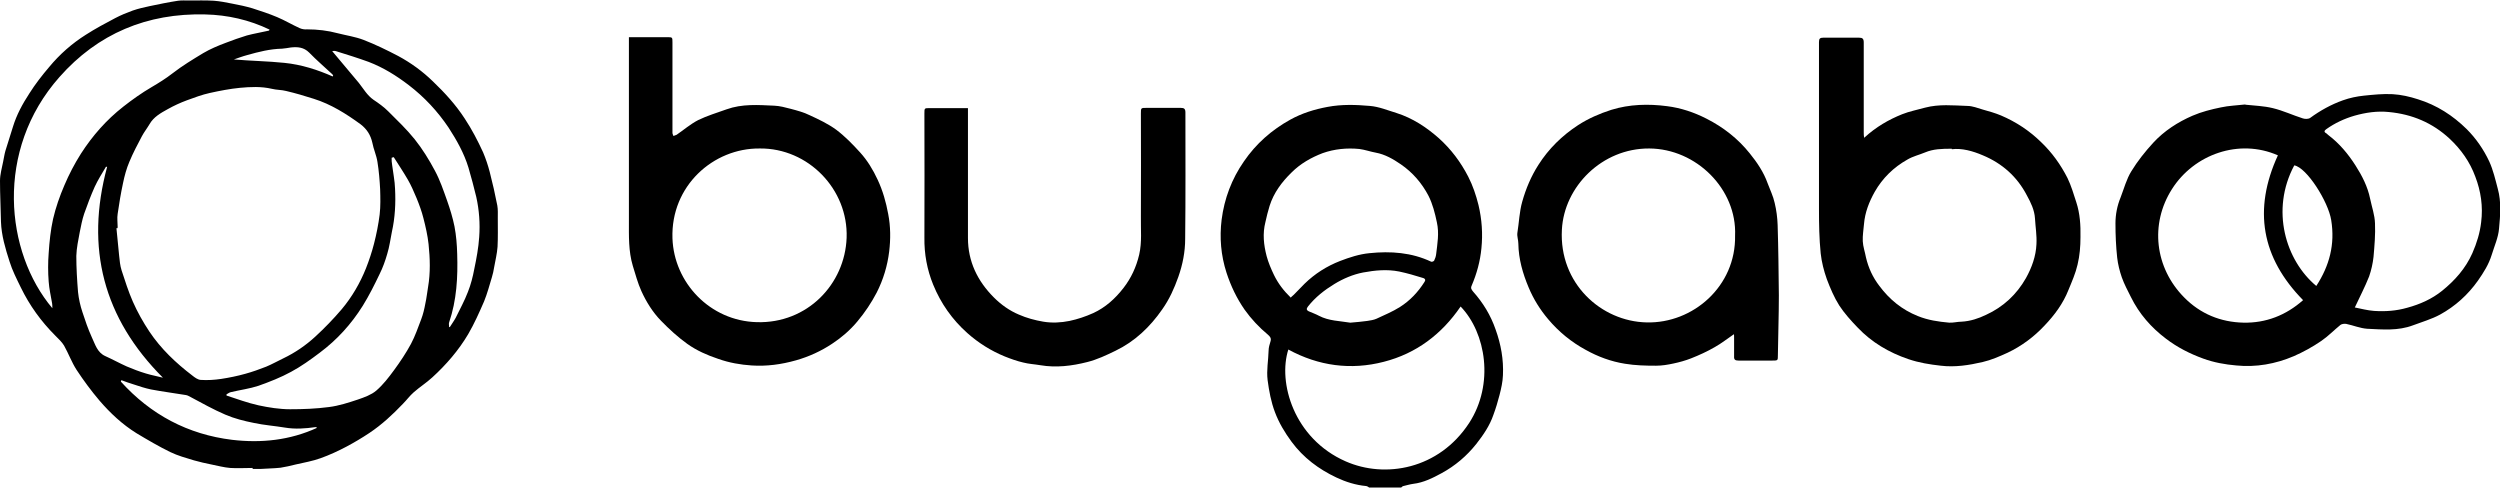
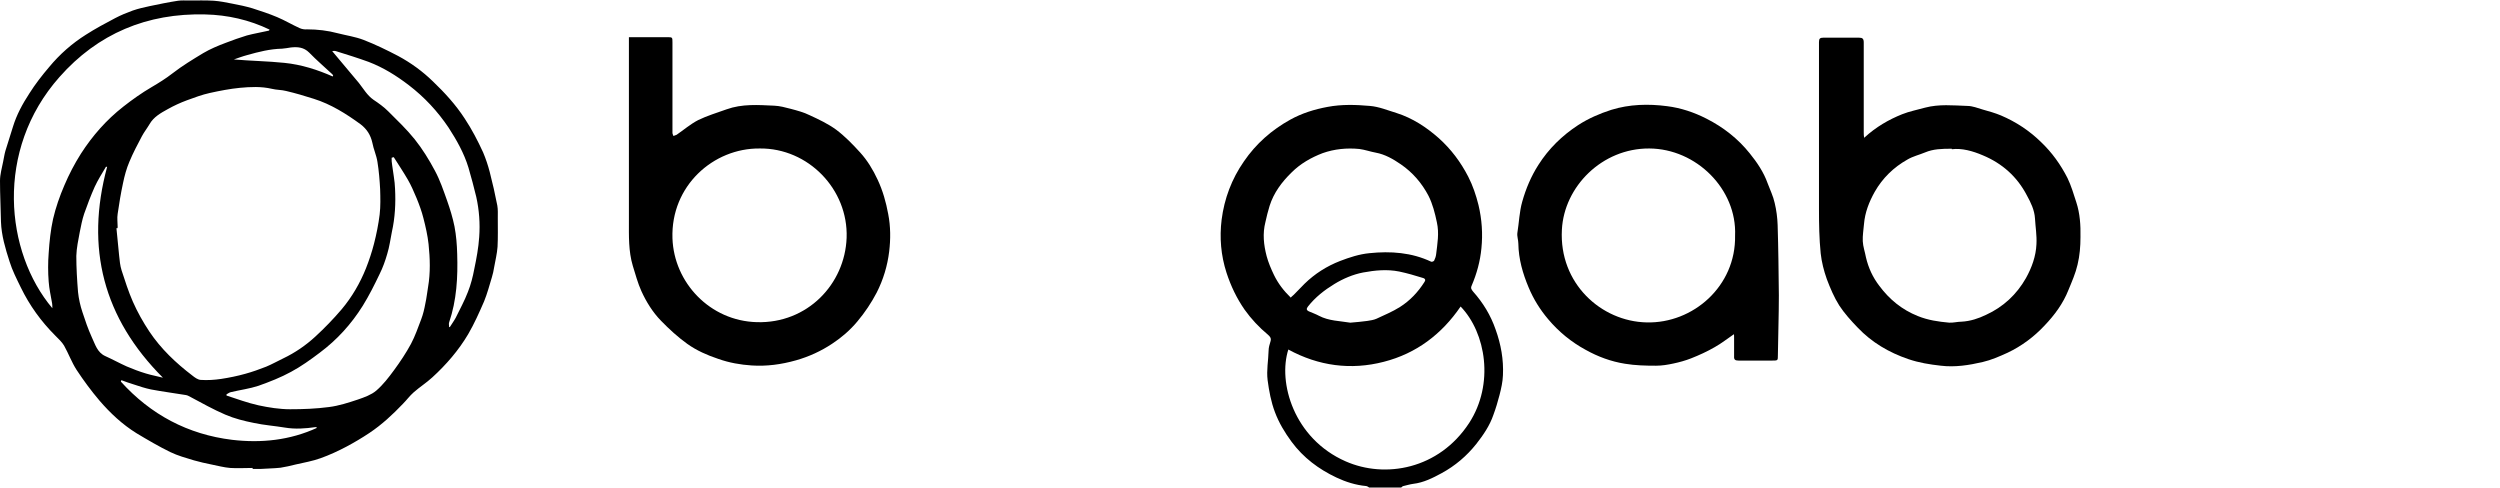
<svg xmlns="http://www.w3.org/2000/svg" viewBox="0 0 102.2 19.93" id="Layer_2">
  <g data-name="Layer_1" id="Layer_1-2">
    <g>
      <path d="M55.97,19.93s-.08-.06-.12-.06c-.43-.04-.84-.17-1.22-.35-.72-.34-1.35-.81-1.83-1.46-.28-.38-.52-.78-.68-1.21-.16-.42-.24-.86-.3-1.31-.05-.41.03-.8.04-1.2,0-.13.04-.26.08-.39.04-.13-.03-.2-.11-.27-.36-.3-.68-.64-.95-1.02-.32-.46-.56-.96-.74-1.51-.23-.71-.29-1.44-.2-2.17.11-.86.41-1.66.91-2.38.5-.73,1.14-1.29,1.9-1.71.47-.26.98-.42,1.52-.52.58-.11,1.16-.09,1.73-.04.37.03.73.18,1.09.29.66.21,1.22.58,1.73,1.03.5.45.89.97,1.2,1.57.19.37.32.76.42,1.16.14.59.18,1.18.12,1.77-.05.53-.19,1.04-.4,1.53-.05.11,0,.16.06.24.41.46.72.97.92,1.55.22.61.33,1.23.3,1.87-.01.27-.07.54-.14.81-.07.27-.15.54-.25.81-.15.44-.41.82-.7,1.19-.39.49-.86.89-1.41,1.19-.37.2-.74.39-1.17.44-.14.02-.27.06-.4.09-.03,0-.06.04-.09.06h-1.33ZM52.67,14.28c-.44,1.35.22,3.65,2.34,4.58,1.61.71,3.81.33,5.05-1.57,1.03-1.59.69-3.68-.35-4.76-.77,1.13-1.81,1.92-3.14,2.26-1.35.35-2.67.17-3.9-.5ZM52.77,12.16s.08-.08.12-.11c.15-.15.29-.3.44-.45.42-.41.91-.72,1.45-.93.39-.15.79-.28,1.2-.32.87-.09,1.73-.03,2.53.35.03.01.11-.02.12-.05.04-.08.07-.17.08-.26.05-.43.13-.85.03-1.3-.08-.38-.17-.74-.34-1.08-.27-.52-.65-.96-1.13-1.29-.32-.22-.65-.41-1.03-.48-.22-.04-.44-.12-.67-.15-.51-.05-1.02,0-1.5.17-.47.18-.91.43-1.27.79-.4.39-.73.83-.9,1.37-.07.22-.12.44-.17.66-.12.47-.07.93.05,1.39.07.26.18.52.3.77.17.35.4.65.69.93ZM55.21,13.19c.24-.02.46-.04.68-.07.13-.02.27-.04.38-.09.32-.15.66-.29.96-.48.41-.26.74-.61,1-1.02.05-.07.05-.14-.07-.17-.32-.1-.63-.19-.96-.26-.5-.1-.99-.05-1.48.04-.41.08-.81.25-1.17.47-.41.25-.78.54-1.08.92-.07.09-.07.15.04.2.14.06.28.11.41.18.4.21.85.21,1.27.28Z" />
      <path d="M10.32,19.13c-.3,0-.61.02-.91,0-.25-.02-.51-.09-.76-.14-.24-.05-.48-.1-.72-.17-.33-.1-.66-.19-.97-.34-.47-.23-.93-.5-1.38-.77-.58-.36-1.07-.82-1.51-1.33-.34-.4-.65-.82-.94-1.26-.2-.31-.33-.67-.51-.99-.09-.15-.23-.28-.36-.41-.58-.58-1.05-1.23-1.41-1.97-.17-.35-.35-.7-.46-1.06-.17-.53-.33-1.06-.35-1.62C.03,8.5,0,7.94,0,7.39c0-.26.08-.53.13-.79.03-.14.05-.29.09-.43.1-.33.21-.66.31-.99.15-.49.39-.93.67-1.36.24-.38.52-.74.81-1.08.43-.52.93-.96,1.5-1.32.39-.25.8-.47,1.2-.68.23-.12.47-.22.72-.31.23-.08.46-.13.69-.18.38-.08.77-.16,1.16-.22.15-.02.3-.01.45-.01.34,0,.68-.01,1.01.01.26.02.51.07.76.12.27.05.55.11.82.19.34.11.68.22,1.01.36.31.13.61.31.92.45.09.04.2.06.3.05.43,0,.85.05,1.26.16.35.09.71.14,1.05.27.49.19.96.42,1.42.66.52.28,1,.63,1.42,1.04.48.46.93.95,1.3,1.52.29.44.53.9.75,1.38.11.26.2.53.27.8.12.46.22.91.31,1.37.03.17.02.34.02.51,0,.39.01.79-.01,1.18-.02.28-.09.56-.14.84-.02.13-.05.27-.09.4-.1.33-.19.67-.32.99-.2.46-.4.91-.65,1.34-.39.66-.9,1.25-1.47,1.77-.24.22-.51.39-.76.61-.16.14-.29.32-.44.47-.42.44-.86.85-1.37,1.19-.3.2-.62.39-.94.56-.34.18-.69.34-1.05.47-.33.12-.68.18-1.03.26-.2.05-.41.1-.61.13-.27.03-.54.03-.81.05-.11,0-.22,0-.33,0,0,0,0-.01,0-.02ZM4.8,9.33h-.04c.04.38.07.75.11,1.12.02.2.04.41.1.6.14.43.28.87.46,1.28.19.43.42.84.68,1.23.47.7,1.08,1.28,1.75,1.79.1.08.22.17.34.18.28.02.57,0,.84-.04.33-.05.67-.12.99-.21.29-.08.57-.18.85-.29.24-.1.47-.23.7-.34.48-.23.92-.53,1.31-.89.38-.35.74-.72,1.08-1.12.42-.5.75-1.07.99-1.67.13-.33.24-.66.33-1.01.1-.39.18-.79.23-1.19.04-.34.03-.69.02-1.03-.02-.37-.05-.75-.11-1.12-.04-.27-.16-.52-.21-.79-.07-.31-.22-.55-.48-.75-.59-.43-1.21-.82-1.91-1.04-.37-.12-.75-.23-1.13-.32-.19-.05-.39-.04-.59-.09-.43-.1-.87-.08-1.3-.04-.41.04-.82.12-1.23.21-.32.07-.64.19-.94.3-.27.1-.53.22-.78.36-.29.16-.58.32-.75.62-.1.17-.22.32-.31.49-.18.34-.36.68-.51,1.04-.12.28-.2.58-.26.87-.09.42-.16.84-.22,1.26-.03.18,0,.36,0,.55ZM11,1.25s.01-.03.02-.04c-.83-.4-1.72-.6-2.63-.62-2.37-.06-4.39.78-5.96,2.56C-.22,6.14.21,10.31,2.14,12.6c0-.08,0-.14-.01-.2-.05-.3-.12-.59-.14-.89-.03-.39-.03-.78,0-1.16.03-.47.08-.95.18-1.4.11-.47.27-.93.46-1.37.19-.45.42-.89.68-1.3.47-.73,1.04-1.38,1.73-1.92.37-.29.75-.56,1.16-.8.29-.17.58-.35.85-.56.4-.31.83-.57,1.26-.83.29-.17.6-.3.92-.42.28-.11.57-.21.86-.3.3-.08.61-.13.91-.2ZM16.07,6.43s-.04.01-.06.02c0,.1,0,.19.02.29.04.33.11.65.12.98.03.59,0,1.18-.13,1.76-.06.3-.1.61-.19.9-.08.28-.18.56-.31.82-.21.44-.43.88-.69,1.3-.47.75-1.05,1.39-1.76,1.92-.37.28-.76.56-1.17.78-.42.23-.88.41-1.33.57-.36.12-.75.17-1.13.26-.06.01-.12.06-.18.09,0,.02,0,.03,0,.05.43.14.86.3,1.31.4.42.09.86.16,1.29.16.53,0,1.06-.02,1.59-.09.4-.05.8-.18,1.19-.31.26-.09.54-.19.74-.36.28-.24.51-.54.73-.84.25-.34.49-.7.69-1.07.17-.32.29-.67.42-1.01.08-.21.13-.43.17-.65.05-.22.07-.44.11-.67.1-.58.08-1.17.02-1.75-.04-.36-.12-.71-.21-1.06-.07-.28-.17-.55-.28-.82-.11-.26-.22-.52-.36-.76-.18-.31-.38-.61-.57-.91ZM18.35,13.37s.03,0,.04,0c.08-.13.17-.25.24-.38.17-.35.36-.69.5-1.06.12-.3.2-.62.26-.94.09-.43.17-.86.2-1.3.04-.55,0-1.1-.12-1.64-.1-.4-.2-.8-.32-1.2-.18-.59-.48-1.12-.81-1.63-.45-.67-.99-1.25-1.63-1.74-.51-.39-1.04-.72-1.64-.95-.44-.16-.89-.3-1.34-.44-.06-.02-.12,0-.15,0,.36.44.73.86,1.09,1.3.19.24.34.51.6.69.21.14.42.29.6.47.37.37.75.73,1.08,1.14.32.4.59.84.83,1.29.21.39.35.81.5,1.23.12.34.23.7.3,1.05.07.37.1.74.11,1.12.03.95-.02,1.89-.33,2.8-.02.06,0,.12,0,.18ZM4.38,6.82s-.04,0-.05,0c-.16.27-.33.54-.46.82-.16.36-.3.73-.43,1.1-.08.24-.13.5-.18.75-.06.32-.13.65-.14.97,0,.49.03.99.07,1.48.03.28.09.55.18.82.11.34.23.69.38,1.02.14.29.22.63.56.78.29.13.58.29.87.42.26.11.52.21.79.29.23.07.46.11.69.17-2.43-2.43-3.18-5.3-2.28-8.62ZM4.96,15.55s-.02.03-.02.05c1.22,1.35,2.74,2.16,4.55,2.38,1.19.14,2.36.02,3.47-.49-.02-.02-.04-.03-.06-.03-.42.06-.83.09-1.25.02-.42-.07-.85-.1-1.27-.19-.4-.08-.8-.18-1.17-.34-.49-.21-.95-.47-1.42-.72-.06-.03-.12-.07-.19-.08-.48-.08-.96-.14-1.43-.23-.24-.05-.48-.13-.72-.21-.17-.05-.33-.11-.49-.17ZM13.6,3.13s.01-.03.02-.04c-.01-.02-.02-.04-.03-.05-.32-.3-.65-.58-.95-.89-.22-.22-.47-.24-.75-.21-.12.02-.24.04-.36.05-.49.01-.96.13-1.42.26-.19.05-.37.12-.55.18.69.06,1.39.07,2.07.14.69.07,1.35.28,1.98.56Z" />
-       <path d="M91.79,4.28c.37.04.75.05,1.12.14.42.1.82.29,1.23.42.09.03.23.03.3-.02.41-.3.86-.55,1.34-.72.28-.1.57-.16.86-.19.39-.04.78-.08,1.17-.06.35.02.7.1,1.04.21.77.24,1.42.66,1.99,1.22.38.38.69.83.92,1.32.16.35.25.74.35,1.12.15.54.1,1.09.05,1.63-.03.36-.19.71-.3,1.07-.12.39-.33.72-.56,1.05-.41.58-.93,1.05-1.55,1.39-.35.19-.74.3-1.11.44-.61.23-1.24.17-1.87.14-.29-.02-.57-.14-.86-.2-.07-.01-.17,0-.23.04-.27.22-.51.47-.79.66-.35.24-.73.45-1.12.62-.75.32-1.54.46-2.35.38-.46-.04-.91-.12-1.35-.28-.55-.2-1.06-.46-1.52-.81-.61-.46-1.1-1.02-1.44-1.71-.13-.26-.27-.52-.37-.8-.09-.26-.16-.54-.19-.81-.05-.46-.07-.93-.07-1.4,0-.36.07-.72.21-1.06.14-.36.24-.75.44-1.07.25-.41.56-.8.89-1.16.45-.49,1.01-.85,1.61-1.11.37-.16.77-.26,1.16-.34.32-.07.65-.08,1-.12ZM96.27,12.57c.25.05.51.12.78.14.46.03.91,0,1.36-.13.52-.14,1.01-.36,1.42-.69.52-.42.96-.91,1.24-1.54.18-.41.31-.83.36-1.27.08-.64-.01-1.26-.24-1.86-.22-.6-.58-1.11-1.05-1.55-.7-.65-1.53-1-2.48-1.09-.48-.05-.95.02-1.41.15-.41.12-.8.3-1.15.55-.07.05-.12.11,0,.17.03.02.05.05.08.07.45.34.81.77,1.11,1.24.27.42.5.87.6,1.36.07.34.19.67.2,1.01.02.45-.02.91-.06,1.37-.03.27-.09.54-.18.8-.17.43-.38.83-.59,1.28ZM93.12,6.35c-1.59-.7-3.43-.04-4.33,1.38-.91,1.43-.7,3.22.5,4.43.66.67,1.49,1.01,2.42,1.03.92.02,1.74-.3,2.44-.92-1.7-1.73-2.05-3.7-1.03-5.92ZM94.69,11.69c.54-.83.77-1.7.61-2.69-.12-.76-1-2.15-1.51-2.24-.98,1.83-.35,3.89.9,4.93Z" />
      <path d="M76.21,5.63c.48-.44,1-.74,1.55-.96.3-.12.62-.18.94-.27.57-.15,1.14-.09,1.72-.07.22,0,.43.09.64.15.25.07.5.14.74.24.61.26,1.16.62,1.64,1.09.45.43.8.92,1.08,1.47.15.31.25.65.36.99.15.46.18.94.17,1.42,0,.38-.03.76-.12,1.13-.08.35-.23.69-.37,1.03-.22.56-.57,1.03-.98,1.46-.43.46-.94.84-1.51,1.11-.33.15-.67.3-1.02.38-.56.13-1.13.22-1.71.15-.45-.05-.89-.12-1.33-.27-.79-.27-1.49-.68-2.07-1.29-.27-.28-.54-.58-.75-.9-.21-.33-.37-.71-.51-1.08-.12-.34-.21-.69-.25-1.05-.06-.6-.07-1.2-.07-1.8,0-1.54,0-3.09,0-4.63,0-.74,0-1.47,0-2.21,0-.14.04-.18.18-.18.48,0,.96,0,1.45,0,.15,0,.2.04.2.2,0,1.22,0,2.45,0,3.67,0,.07,0,.14.02.25ZM79.79,6.08c-.41,0-.76.01-1.09.15-.24.1-.5.16-.72.29-.57.32-1.02.76-1.34,1.32-.23.41-.4.84-.44,1.32-.02.23-.06.47-.05.7.01.22.09.44.13.66.1.43.28.82.55,1.17.41.55.92.97,1.57,1.23.42.17.84.23,1.28.27.17.01.34-.04.51-.04.36-.02.69-.13,1-.28.7-.32,1.25-.83,1.63-1.5.24-.43.41-.9.43-1.39.02-.35-.04-.7-.06-1.05-.02-.34-.17-.65-.33-.94-.4-.77-1.01-1.31-1.8-1.64-.42-.18-.86-.3-1.27-.25Z" />
      <path d="M25.71,1.52c.17,0,.33,0,.48,0,.36,0,.72,0,1.08,0,.22,0,.22,0,.22.21,0,1.19,0,2.38,0,3.57,0,.04,0,.09,0,.13,0,.05.03.09.04.13.04-.02.09-.03.13-.05.29-.2.57-.44.88-.6.37-.18.77-.3,1.16-.44.64-.23,1.29-.18,1.95-.15.23.01.45.07.68.13.26.07.53.14.77.26.37.17.75.35,1.08.59.36.27.68.6.98.93.3.33.53.71.72,1.12.21.45.34.91.43,1.4.1.51.1,1.03.04,1.53-.07.58-.24,1.15-.51,1.68-.22.42-.48.81-.79,1.18-.3.36-.65.66-1.03.91-.45.3-.95.53-1.48.68-.6.17-1.2.25-1.81.21-.46-.03-.92-.11-1.37-.27-.45-.15-.88-.34-1.26-.61-.39-.28-.75-.61-1.08-.95-.34-.35-.6-.77-.8-1.21-.15-.33-.24-.68-.35-1.03-.18-.6-.16-1.22-.16-1.84,0-1.63,0-3.27,0-4.9,0-.81,0-1.62,0-2.42v-.2ZM31.06,6.07c-1.9-.02-3.64,1.53-3.57,3.67.06,1.81,1.53,3.38,3.45,3.43,2.06.06,3.6-1.55,3.67-3.45.07-1.98-1.57-3.67-3.55-3.65Z" />
      <path d="M70.9,13.65c-.28.19-.53.39-.8.54-.31.18-.64.33-.97.46-.23.09-.48.16-.72.21-.23.05-.47.09-.71.09-.42,0-.85-.01-1.27-.08-.57-.09-1.11-.29-1.61-.57-.59-.32-1.1-.74-1.53-1.25-.33-.39-.6-.82-.8-1.3-.24-.57-.41-1.16-.42-1.79,0-.15-.06-.3-.04-.44.07-.43.08-.86.2-1.28.15-.53.36-1.03.66-1.5.42-.66.97-1.2,1.63-1.63.42-.27.88-.47,1.35-.62.74-.23,1.52-.25,2.28-.15.56.07,1.1.25,1.61.51.69.35,1.29.82,1.77,1.42.3.37.57.77.73,1.22.1.27.23.53.29.81.07.29.11.6.12.9.03.96.04,1.92.05,2.88,0,.81-.03,1.62-.04,2.44,0,.22,0,.22-.23.22-.46,0-.92,0-1.38,0-.14,0-.19-.04-.18-.18,0-.25,0-.5,0-.75,0-.06,0-.12-.01-.18ZM70.93,9.63c.08-1.89-1.58-3.55-3.51-3.56-1.93-.01-3.48,1.56-3.57,3.32-.12,2.2,1.61,3.75,3.46,3.79,1.9.05,3.66-1.48,3.62-3.55Z" />
-       <path d="M39.57,4.42v.21c0,1.7,0,3.4,0,5.1,0,.96.39,1.76,1.06,2.43.3.3.64.54,1.02.7.32.14.65.23,1,.29.36.06.72.04,1.07-.03.33-.07.66-.18.97-.32.5-.23.9-.59,1.24-1.03.31-.4.52-.85.64-1.36.12-.52.06-1.03.07-1.55.01-1.41,0-2.81,0-4.22,0-.23,0-.23.23-.23.47,0,.93,0,1.4,0,.14,0,.19.04.19.19,0,1.72.01,3.44-.01,5.17,0,.52-.1,1.04-.28,1.55-.17.48-.37.92-.66,1.33-.5.72-1.12,1.31-1.91,1.69-.37.18-.75.36-1.15.46-.63.16-1.27.24-1.92.13-.23-.04-.47-.05-.7-.11-.26-.06-.51-.15-.76-.25-.56-.23-1.07-.55-1.52-.95-.62-.55-1.09-1.22-1.4-1.98-.25-.61-.37-1.26-.36-1.93.01-1.69,0-3.38,0-5.07,0-.22,0-.22.21-.22.45,0,.91,0,1.36,0,.06,0,.12,0,.2,0Z" />
    </g>
  </g>
</svg>